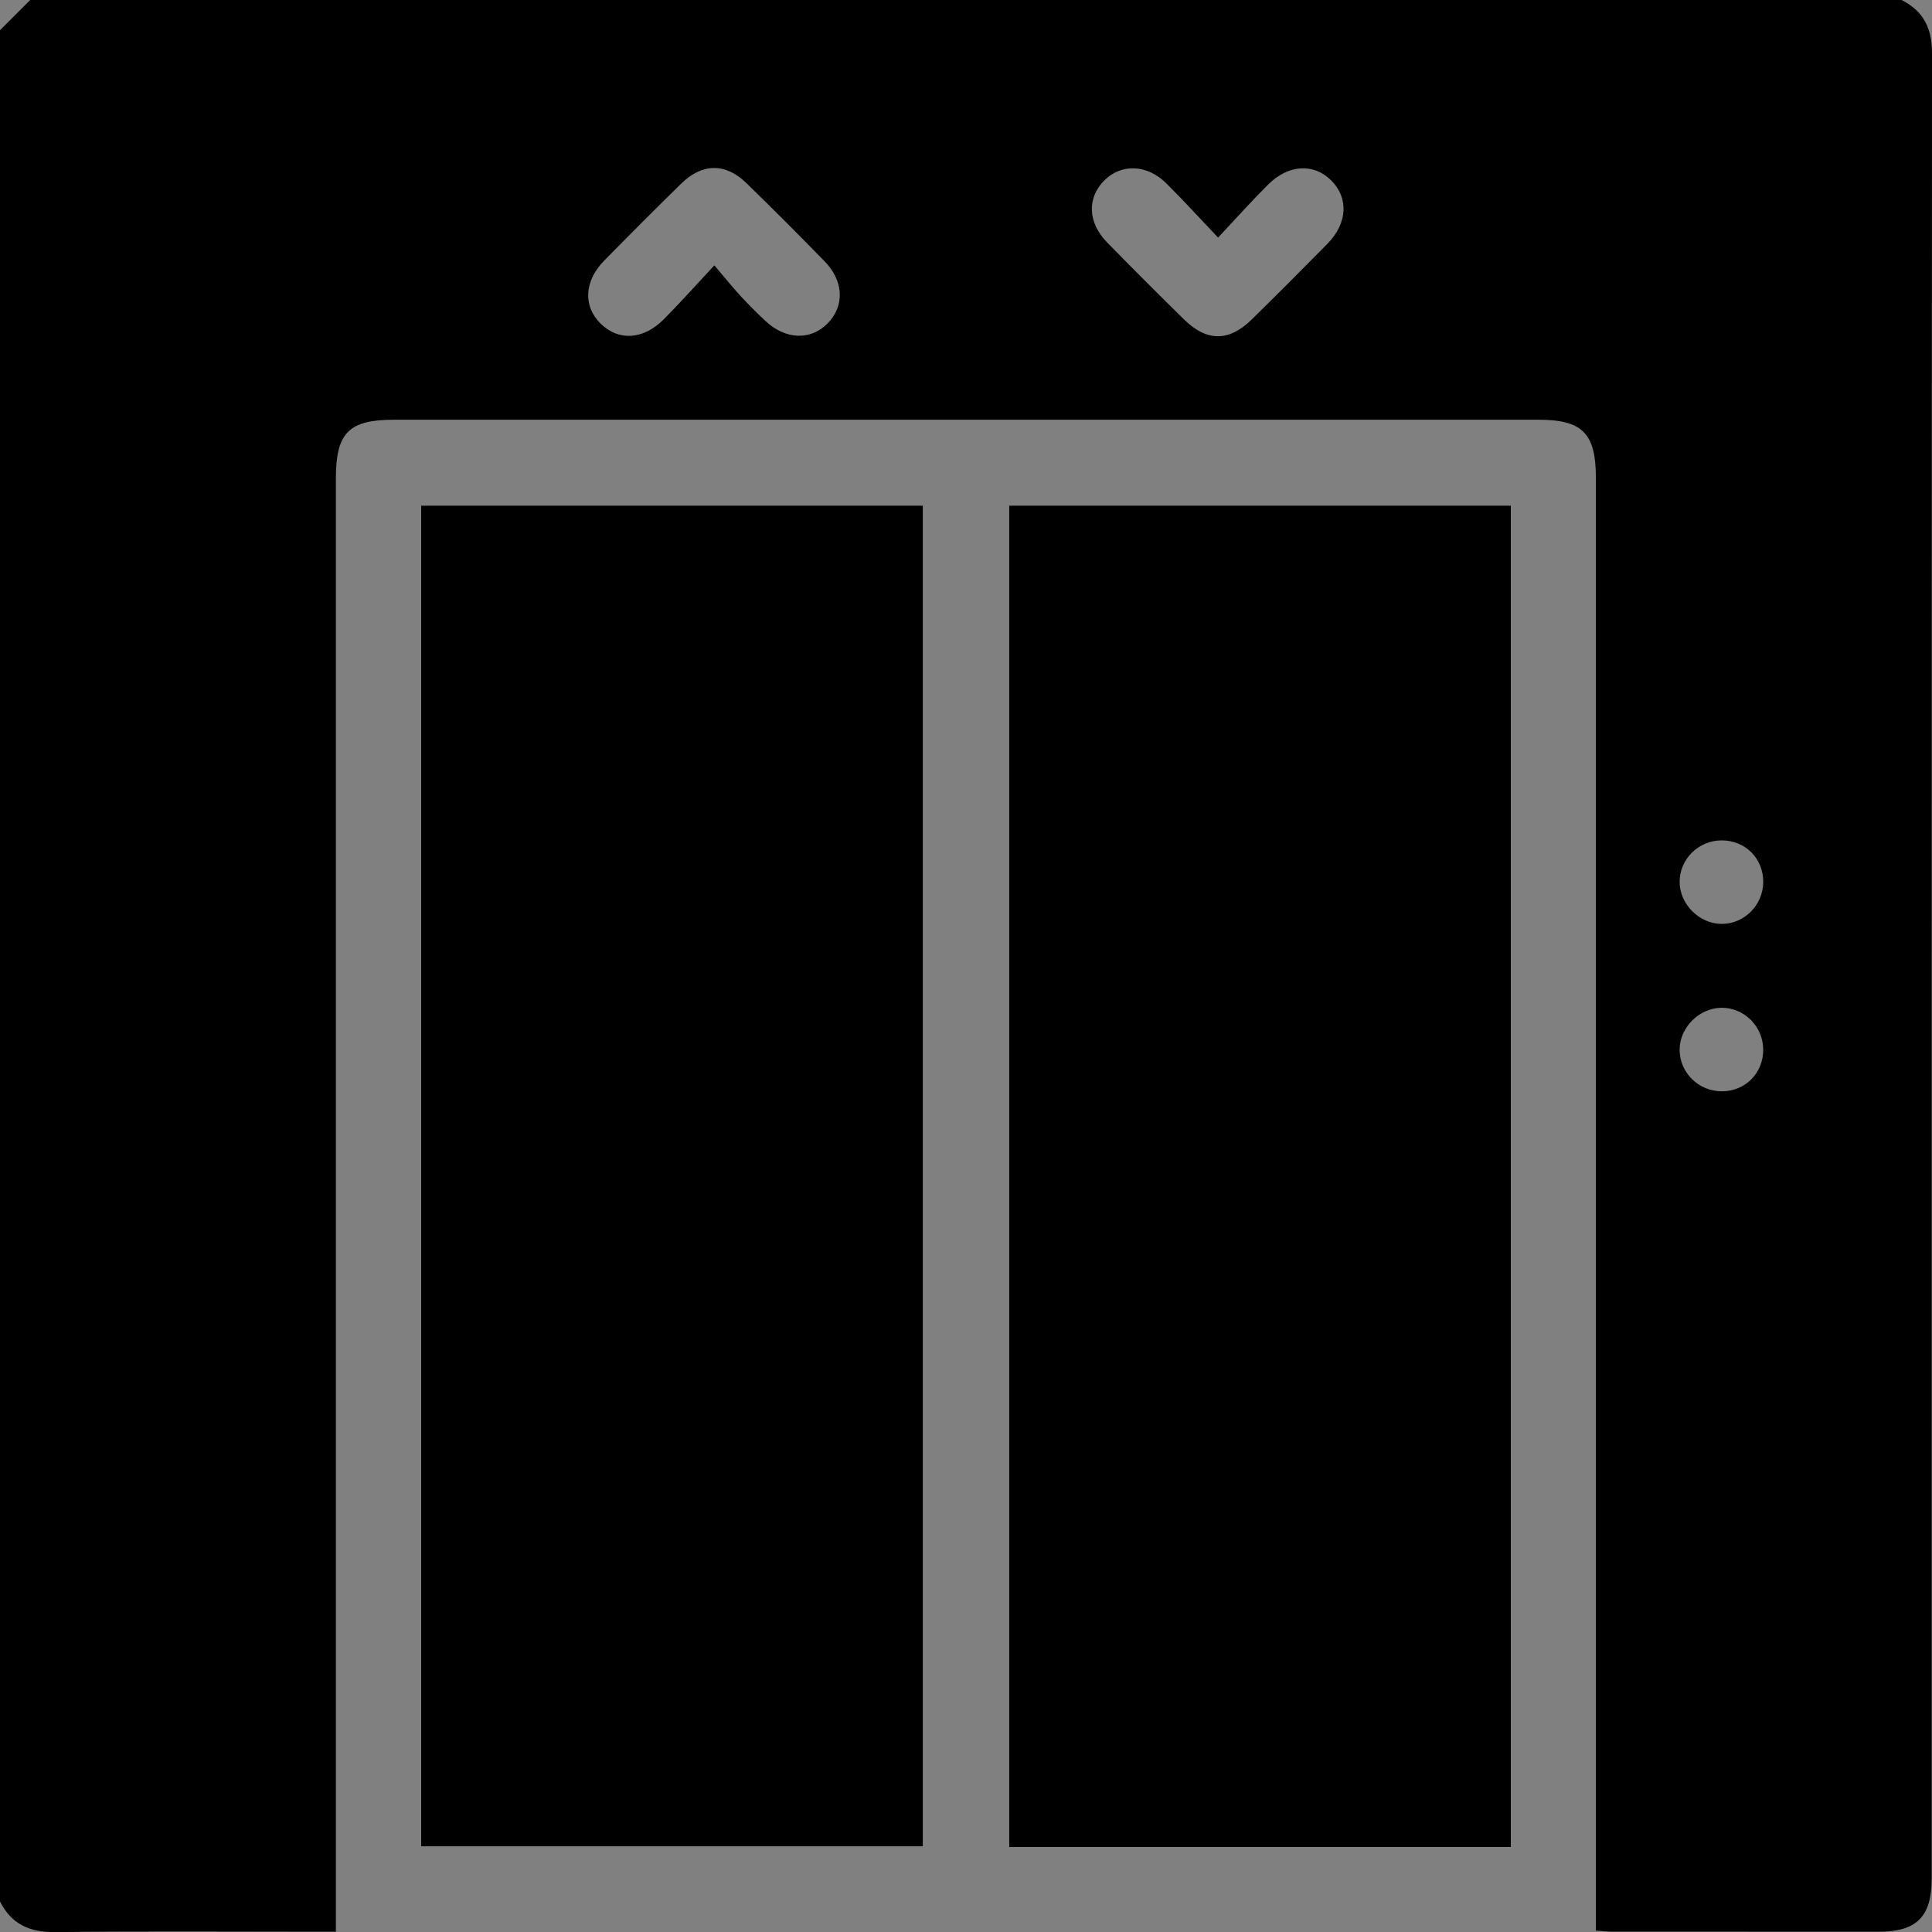
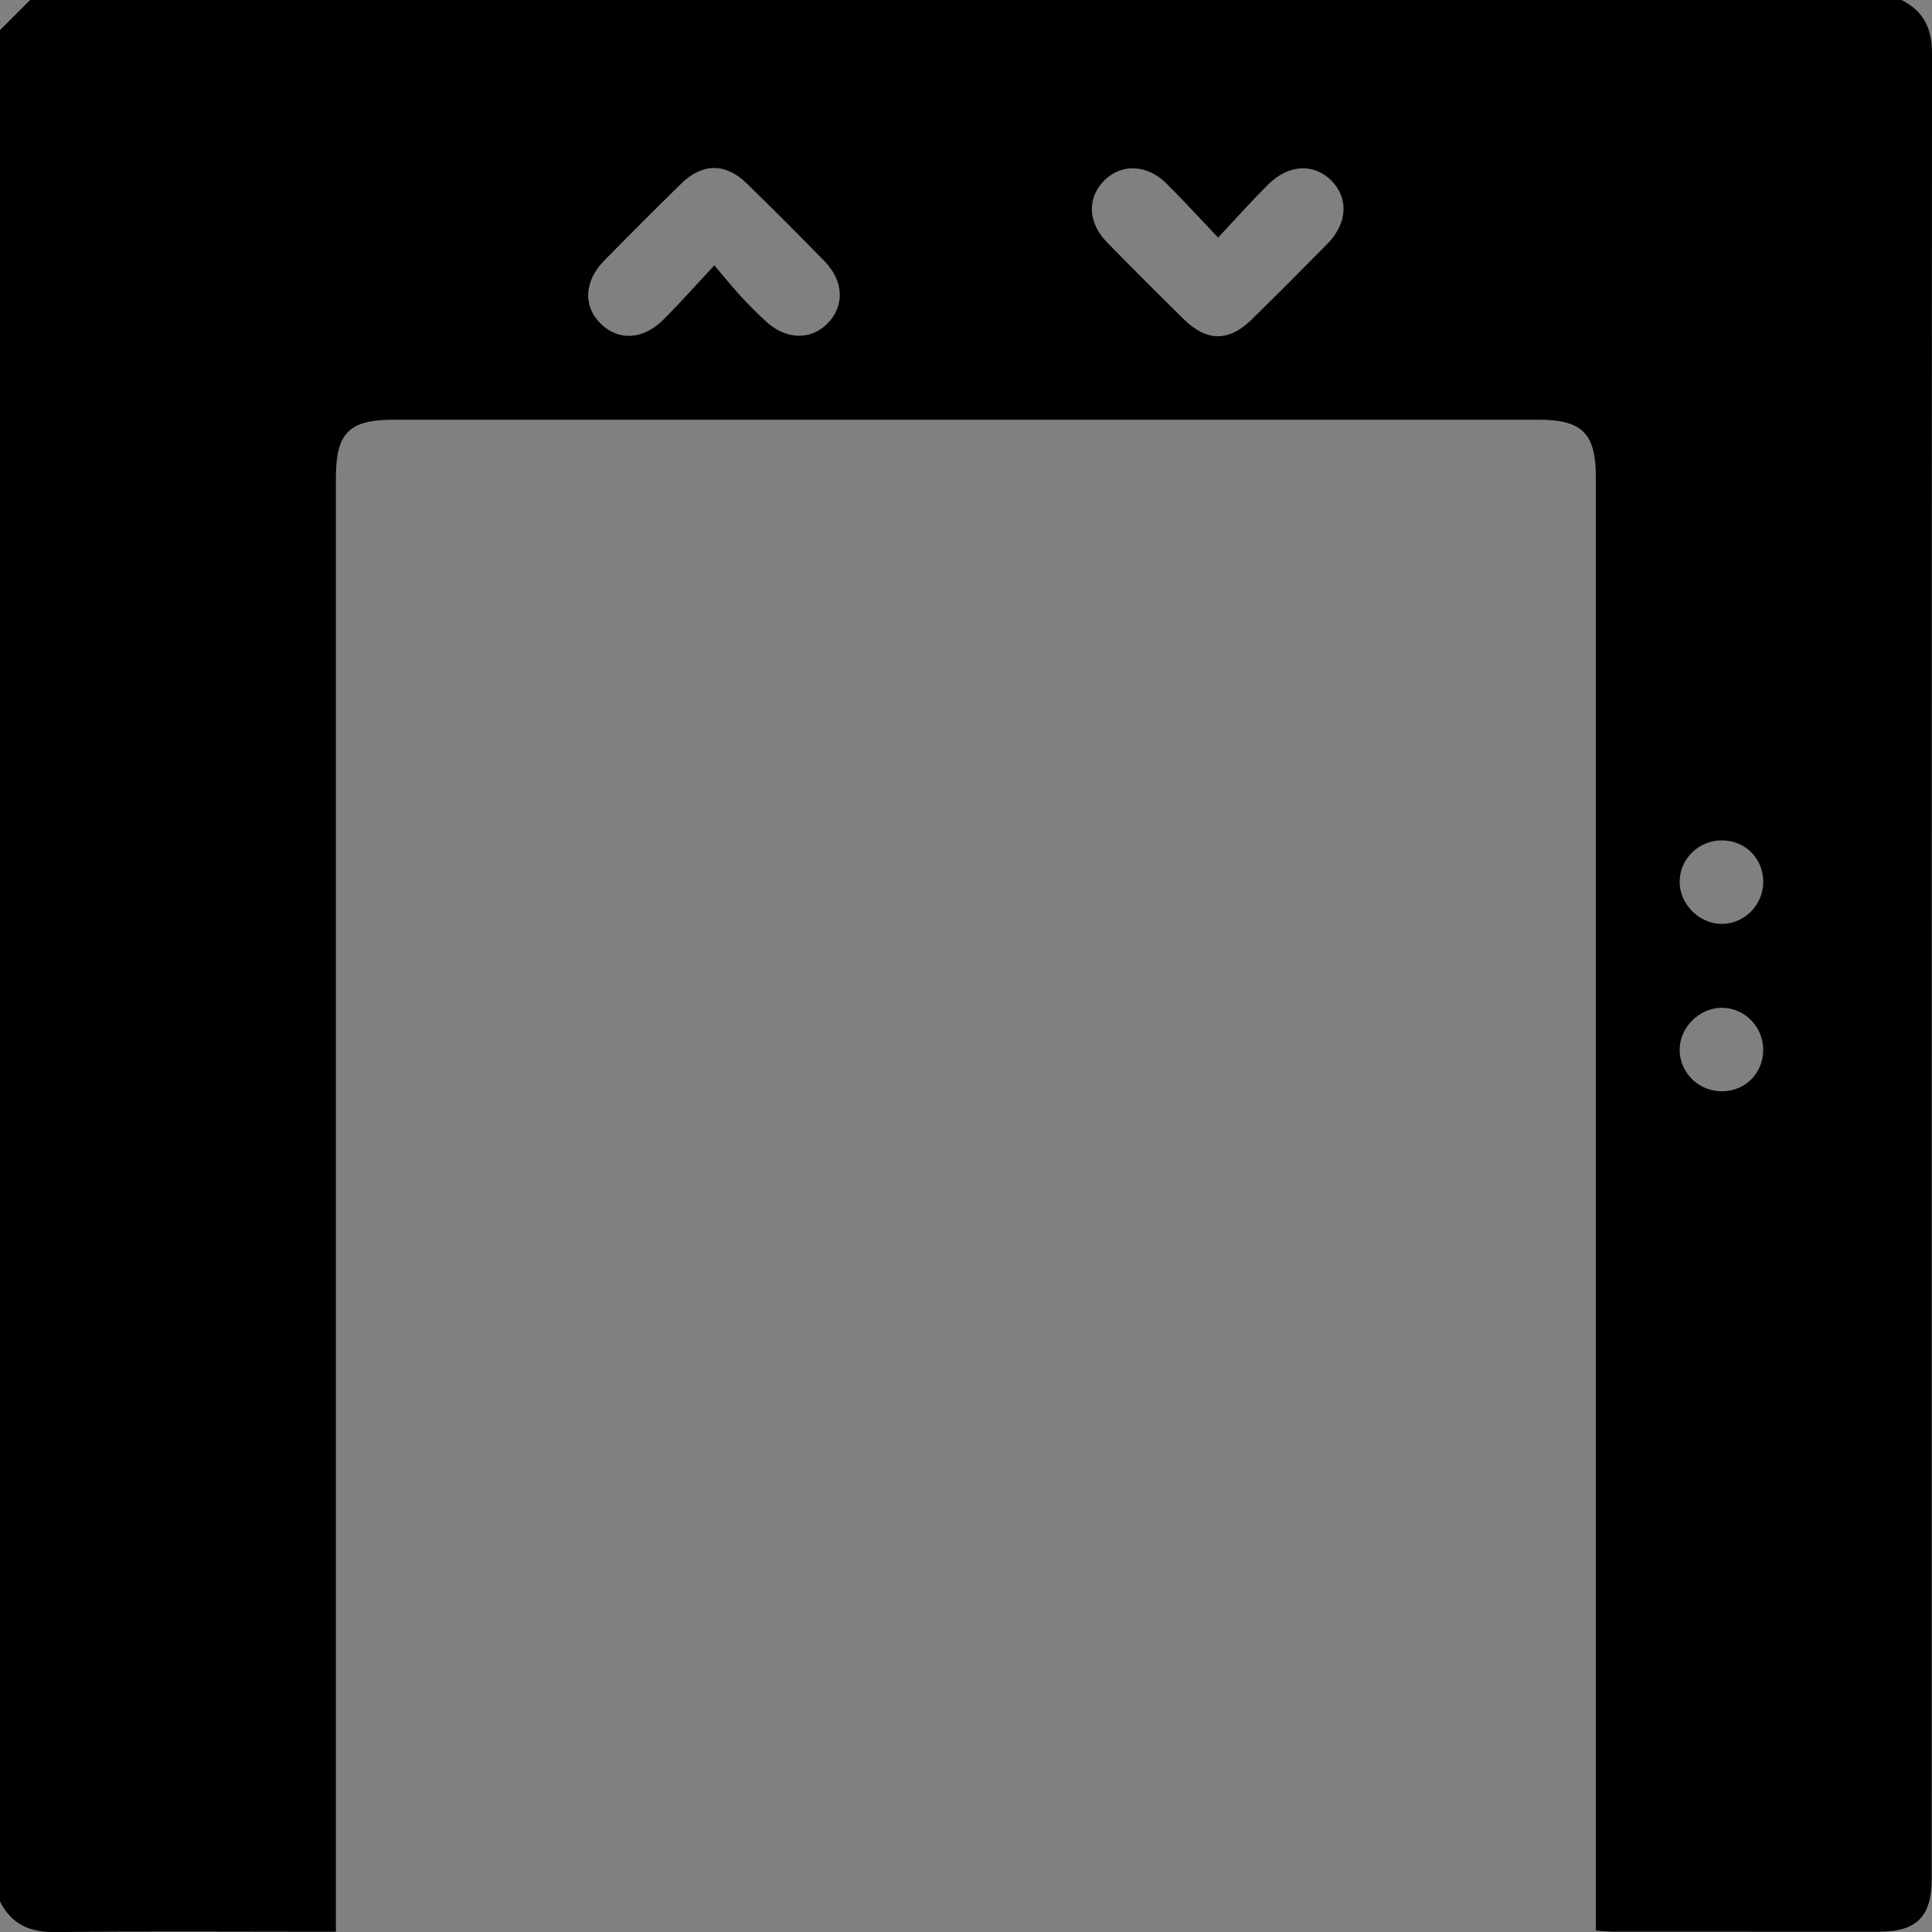
<svg xmlns="http://www.w3.org/2000/svg" version="1.1" x="0px" y="0px" width="66.764px" height="66.767px" viewBox="0 0 66.764 66.767" style="enable-background:new 0 0 66.764 66.767;" xml:space="preserve">
  <rect x="0" y="0" width="66.764" height="66.767" fill="#808080" stroke="none" />
  <style type="text/css">
	.st0{fill:#FFFFFF;}
</style>
  <defs>
</defs>
  <g>
    <path d="M0,65.71C0,44.155,0,22.599,0,1.043C0.348,0.695,0.695,0.348,1.043,0C22.599,0,44.155,0,65.71,0   c0.759,0.379,1.054,0.977,1.054,1.837c-0.014,21.031-0.011,42.063-0.012,63.094c0,1.299-0.518,1.821-1.807,1.822   c-3.063,0.002-6.127,0.001-9.19-0.001c-0.188,0-0.376-0.022-0.607-0.037c0-0.321,0-0.599,0-0.878c0-16.447,0-32.894,0-49.341   c0-1.518-0.469-1.991-1.975-1.991c-13.188,0-26.376,0-39.564,0c-1.556,0-2.002,0.452-2.002,2.028c0,16.447,0,32.894,0,49.341   c0,0.275,0,0.55,0,0.88c-0.285,0-0.497,0-0.709,0c-2.998,0-5.997-0.022-8.995,0.014C1.022,66.777,0.395,66.493,0,65.71z    M24.686,9.17c0.365,0.429,0.621,0.749,0.899,1.051c0.279,0.303,0.571,0.595,0.871,0.875c0.695,0.648,1.557,0.675,2.144,0.079   c0.591-0.601,0.563-1.46-0.104-2.145c-0.893-0.915-1.795-1.821-2.713-2.712c-0.713-0.692-1.519-0.68-2.237,0.022   c-0.898,0.879-1.786,1.77-2.667,2.666c-0.696,0.707-0.735,1.582-0.118,2.182c0.622,0.605,1.473,0.556,2.182-0.159   C23.505,10.463,24.035,9.867,24.686,9.17z M42.094,8.21c-0.657-0.691-1.209-1.298-1.791-1.875c-0.666-0.659-1.554-0.687-2.141-0.1   c-0.601,0.6-0.575,1.456,0.093,2.139c0.879,0.899,1.768,1.788,2.666,2.669c0.783,0.768,1.549,0.768,2.33,0.002   c0.882-0.865,1.755-1.74,2.622-2.621c0.695-0.707,0.738-1.582,0.13-2.189c-0.604-0.603-1.482-0.557-2.187,0.149   C43.249,6.949,42.716,7.546,42.094,8.21z M59.499,29.041c-0.8-0.001-1.455,0.643-1.456,1.43c-0.001,0.773,0.675,1.452,1.45,1.456   c0.785,0.004,1.436-0.651,1.439-1.449C60.934,29.665,60.313,29.042,59.499,29.041z M60.931,36.263   c-0.007-0.798-0.661-1.447-1.448-1.437c-0.775,0.01-1.449,0.695-1.44,1.465c0.009,0.79,0.666,1.426,1.466,1.421   C60.321,37.707,60.938,37.078,60.931,36.263z" />
-     <path class="st0" d="M31.895,17.47c-5.801,0-11.565,0-17.342,0c0,15.48,0,30.912,0,46.336c5.817,0,11.581,0,17.342,0   C31.895,48.331,31.895,32.914,31.895,17.47z M52.211,63.827c0-15.499,0-30.916,0-46.356c-5.806,0-11.57,0-17.339,0   c0,15.481,0,30.912,0,46.356C40.671,63.827,46.42,63.827,52.211,63.827z" />
-     <path d="M31.895,17.47c0,15.444,0,30.862,0,46.336c-5.761,0-11.525,0-17.342,0c0-15.424,0-30.855,0-46.336   C20.331,17.47,26.095,17.47,31.895,17.47z" />
-     <path d="M52.211,63.827c-5.791,0-11.539,0-17.339,0c0-15.444,0-30.875,0-46.356c5.769,0,11.533,0,17.339,0   C52.211,32.911,52.211,48.328,52.211,63.827z" />
  </g>
</svg>